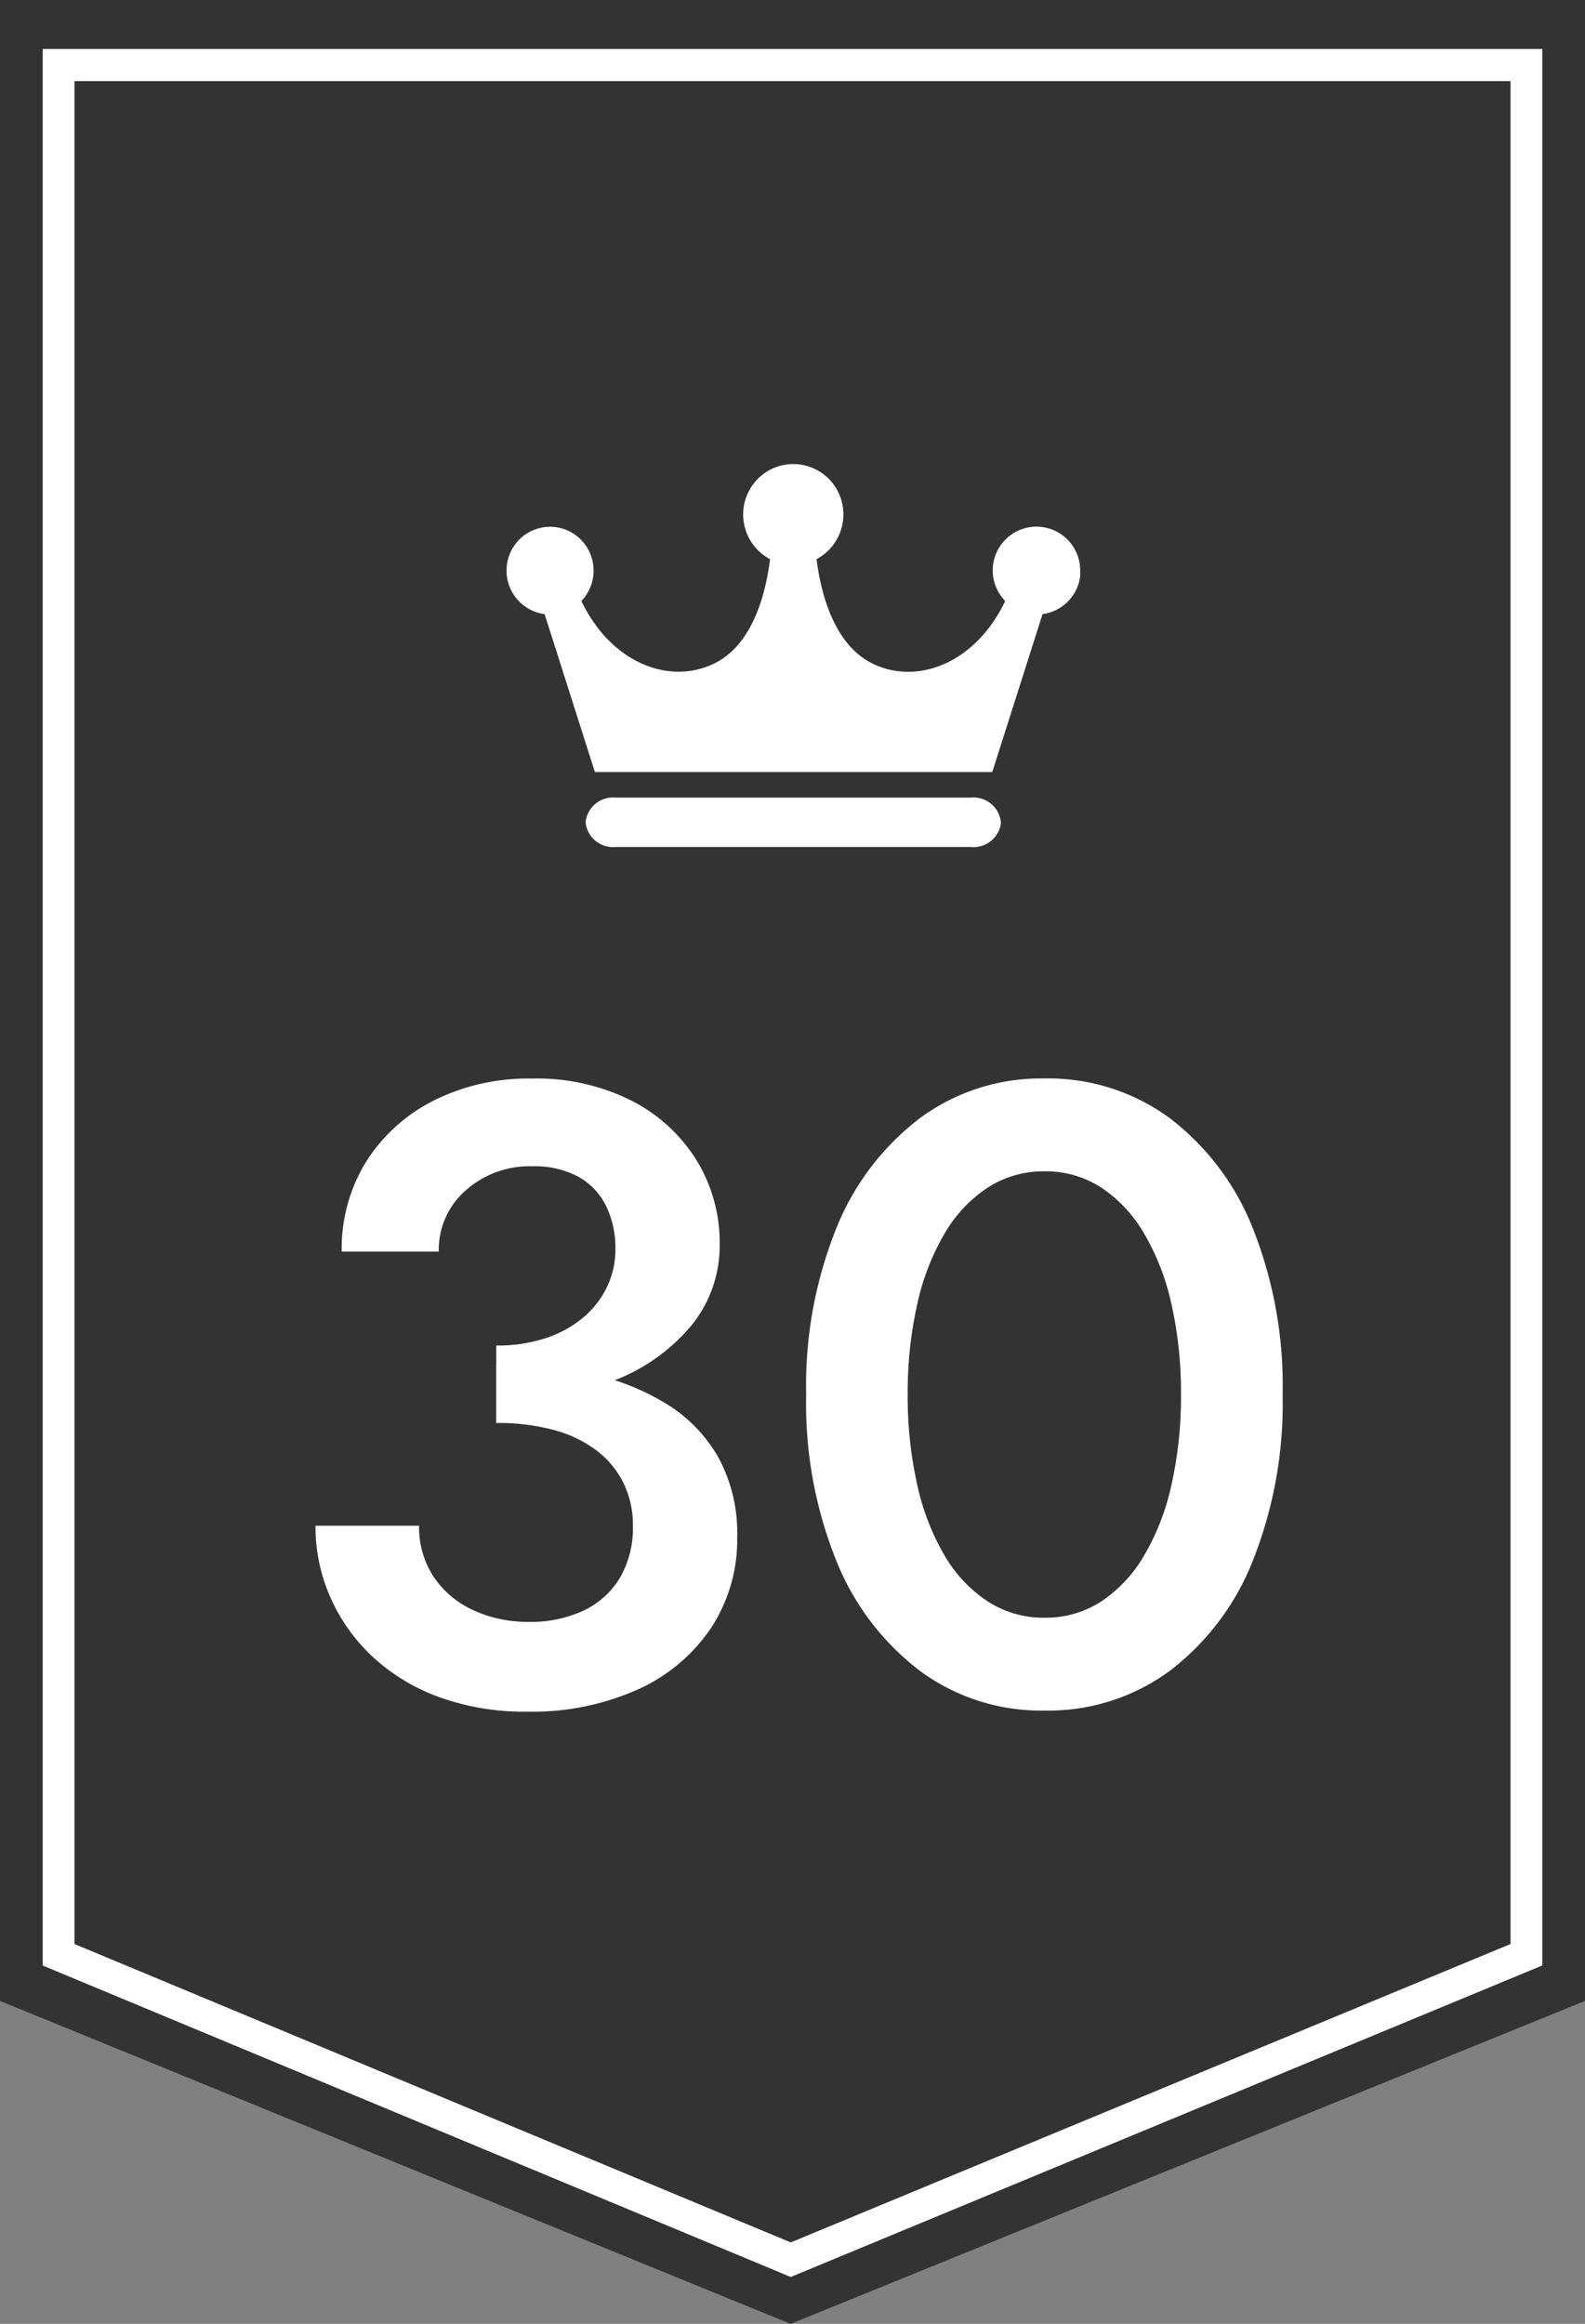
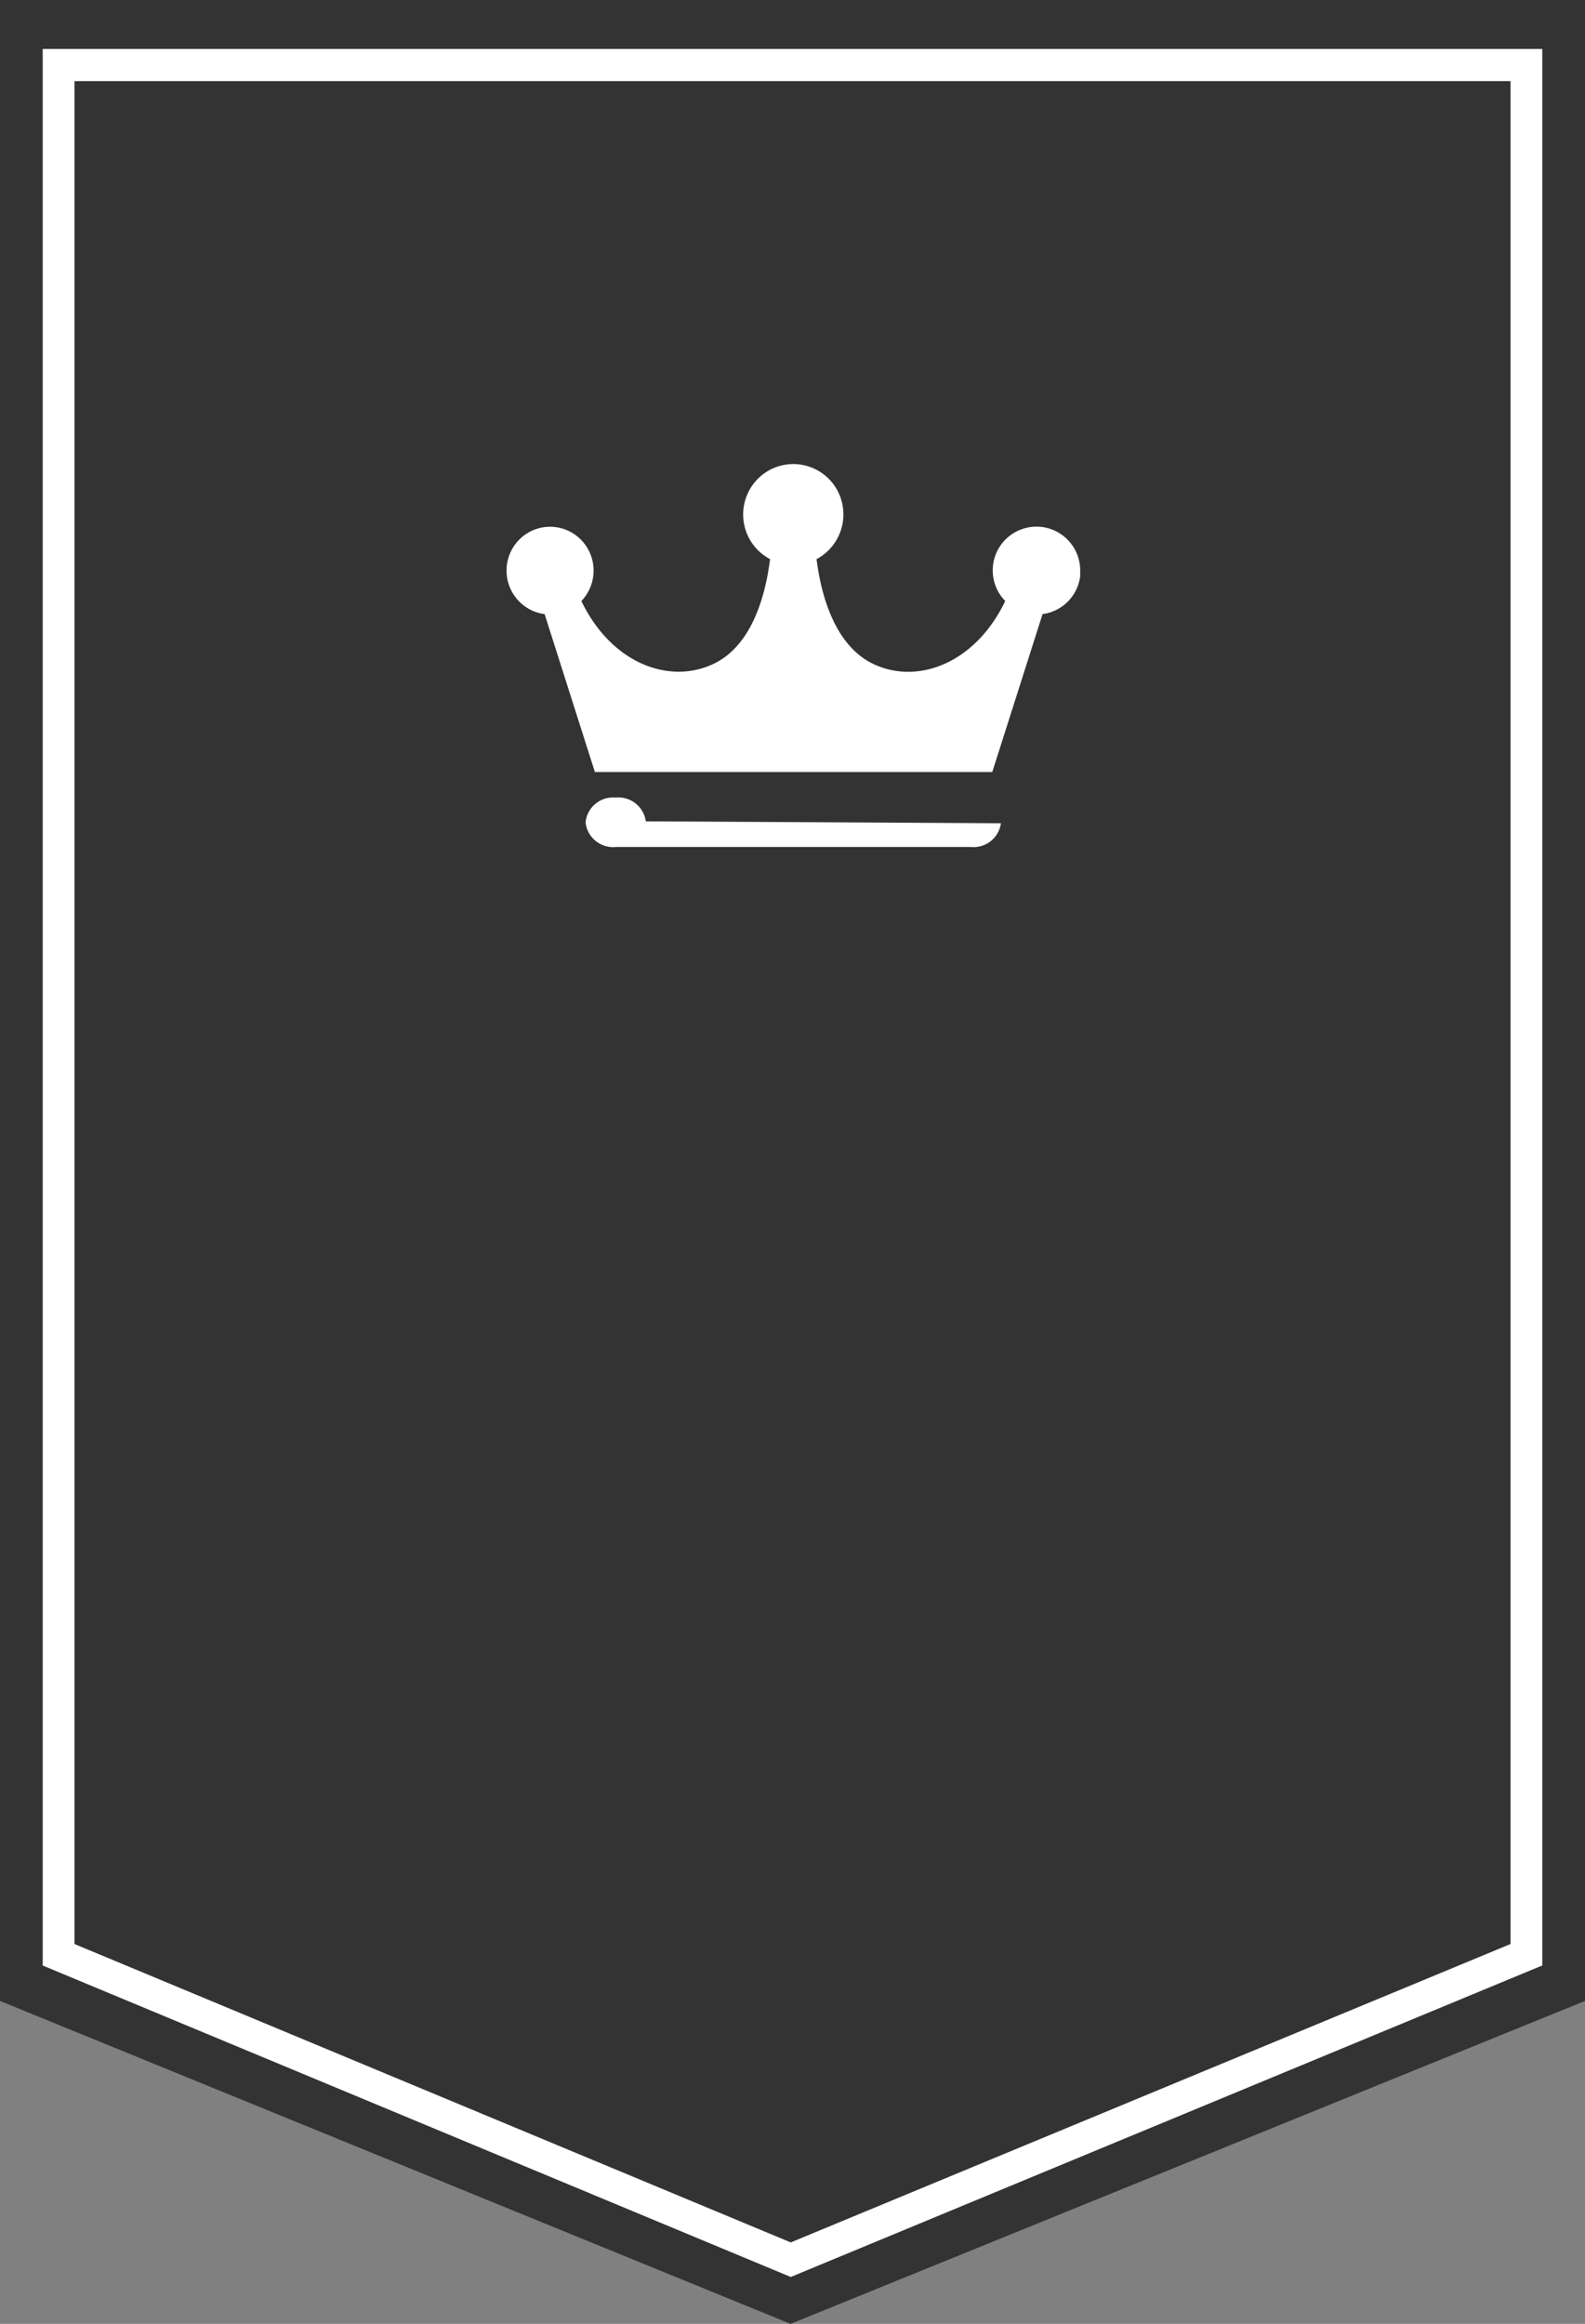
<svg xmlns="http://www.w3.org/2000/svg" id="ranking_30" width="58" height="85" viewBox="0 0 58 85">
  <rect x="0" y="0" width="58" height="85" fill="#808080" stroke="none" />
  <defs>
    <clipPath id="clip-path">
      <rect id="長方形_37" data-name="長方形 37" width="21" height="14" transform="translate(0 0)" fill="none" />
    </clipPath>
  </defs>
  <g id="グループ_74" data-name="グループ 74">
    <g id="グループ_70" data-name="グループ 70">
      <path id="パス_5840" data-name="パス 5840" d="M58,0V73.188L28.93,85,0,73.188V0Z" fill="#333" />
      <path id="パス_5841" data-name="パス 5841" d="M30.053,84.564,2.68,73.172V3.07H57.554v70.1ZM3.842,72.385,30.053,83.3,56.392,72.385V4.245H3.842V72.379Z" transform="translate(-1.117 -1.279)" fill="#fff" />
    </g>
    <g id="グループ_72" data-name="グループ 72" transform="translate(18.528 16.973)" clip-path="url(#clip-path)">
      <g id="グループ_71" data-name="グループ 71" transform="translate(0.009 0.001)">
        <path id="パス_5842" data-name="パス 5842" d="M54.365,35.8a1.6,1.6,0,1,0-2.742,1.111c-1.085,2.26-3.16,3.052-4.766,2.33-1.434-.638-1.961-2.458-2.139-3.862a1.853,1.853,0,0,0,.774-2.49,1.831,1.831,0,0,0-2.475-.779,1.849,1.849,0,0,0,0,3.269c-.178,1.411-.7,3.23-2.139,3.862-1.606.715-3.681-.077-4.766-2.33a1.61,1.61,0,0,0-.038-2.266,1.587,1.587,0,0,0-2.253.038,1.61,1.61,0,0,0,.038,2.266,1.586,1.586,0,0,0,.908.44l1.84,5.777H51.148l1.84-5.777a1.6,1.6,0,0,0,1.39-1.59" transform="translate(-33.375 -31.901)" fill="#fff" />
-         <path id="パス_5843" data-name="パス 5843" d="M53.129,51.945a1.01,1.01,0,0,1-1.1.868H39.034a1.01,1.01,0,0,1-1.1-.868v-.07a1.01,1.01,0,0,1,1.1-.868H52.025a1.01,1.01,0,0,1,1.1.868Z" transform="translate(-35.039 -38.807)" fill="#fff" />
+         <path id="パス_5843" data-name="パス 5843" d="M53.129,51.945a1.01,1.01,0,0,1-1.1.868H39.034a1.01,1.01,0,0,1-1.1-.868v-.07a1.01,1.01,0,0,1,1.1-.868a1.01,1.01,0,0,1,1.1.868Z" transform="translate(-35.039 -38.807)" fill="#fff" />
      </g>
    </g>
-     <path id="パス_24383" data-name="パス 24383" d="M-10.84-10.96a11.534,11.534,0,0,0,4.212-.716,6.881,6.881,0,0,0,2.9-2.016A4.616,4.616,0,0,0-2.664-16.7a5.771,5.771,0,0,0-.82-3.024,6,6,0,0,0-2.36-2.2,7.683,7.683,0,0,0-3.7-.832,7.691,7.691,0,0,0-3.616.82A6.22,6.22,0,0,0-15.612-19.7a6.049,6.049,0,0,0-.884,3.272h3.552a2.876,2.876,0,0,1,.984-2.236,3.506,3.506,0,0,1,2.432-.884,3.393,3.393,0,0,1,1.688.38A2.466,2.466,0,0,1-6.824-18.1a3.522,3.522,0,0,1,.344,1.588,3.165,3.165,0,0,1-.3,1.36,3.339,3.339,0,0,1-.864,1.124,4.136,4.136,0,0,1-1.368.76,5.615,5.615,0,0,1-1.828.276ZM-9.72.4A9.5,9.5,0,0,0-5.684-.4,6.393,6.393,0,0,0-2.992-2.644,5.885,5.885,0,0,0-2.024-6,5.785,5.785,0,0,0-2.7-8.876a5.462,5.462,0,0,0-1.88-1.96,8.776,8.776,0,0,0-2.8-1.12,15.869,15.869,0,0,0-3.464-.356v2.152a8.01,8.01,0,0,1,2.06.244,4.578,4.578,0,0,1,1.572.732A3.363,3.363,0,0,1-6.2-7.992,3.478,3.478,0,0,1-5.84-6.4a3.632,3.632,0,0,1-.472,1.9A3.078,3.078,0,0,1-7.64-3.3a4.526,4.526,0,0,1-2,.416,4.752,4.752,0,0,1-2.052-.432,3.474,3.474,0,0,1-1.444-1.224A3.281,3.281,0,0,1-13.664-6.4h-3.792a6.4,6.4,0,0,0,.544,2.616,6.633,6.633,0,0,0,1.544,2.172A7.179,7.179,0,0,0-12.94-.136,9.112,9.112,0,0,0-9.72.4ZM4.216-11.2a14.66,14.66,0,0,1,.348-3.3A8.792,8.792,0,0,1,5.572-17.1a5.027,5.027,0,0,1,1.584-1.676,3.757,3.757,0,0,1,2.06-.588,3.74,3.74,0,0,1,2.072.588A5.078,5.078,0,0,1,12.86-17.1,8.792,8.792,0,0,1,13.868-14.5a14.66,14.66,0,0,1,.348,3.3,14.66,14.66,0,0,1-.348,3.3A8.792,8.792,0,0,1,12.86-5.3a5.078,5.078,0,0,1-1.572,1.676,3.74,3.74,0,0,1-2.072.588,3.757,3.757,0,0,1-2.06-.588A5.027,5.027,0,0,1,5.572-5.3,8.792,8.792,0,0,1,4.564-7.9,14.66,14.66,0,0,1,4.216-11.2ZM.5-11.2A15.407,15.407,0,0,0,1.6-5.128a9.5,9.5,0,0,0,3.068,4.04A7.459,7.459,0,0,0,9.216.36,7.5,7.5,0,0,0,13.8-1.088a9.4,9.4,0,0,0,3.048-4.04A15.606,15.606,0,0,0,17.936-11.2a15.606,15.606,0,0,0-1.088-6.072,9.4,9.4,0,0,0-3.048-4.04A7.5,7.5,0,0,0,9.216-22.76a7.459,7.459,0,0,0-4.548,1.448A9.5,9.5,0,0,0,1.6-17.272,15.407,15.407,0,0,0,.5-11.2Z" transform="translate(29 62.207)" fill="#fff" />
  </g>
</svg>